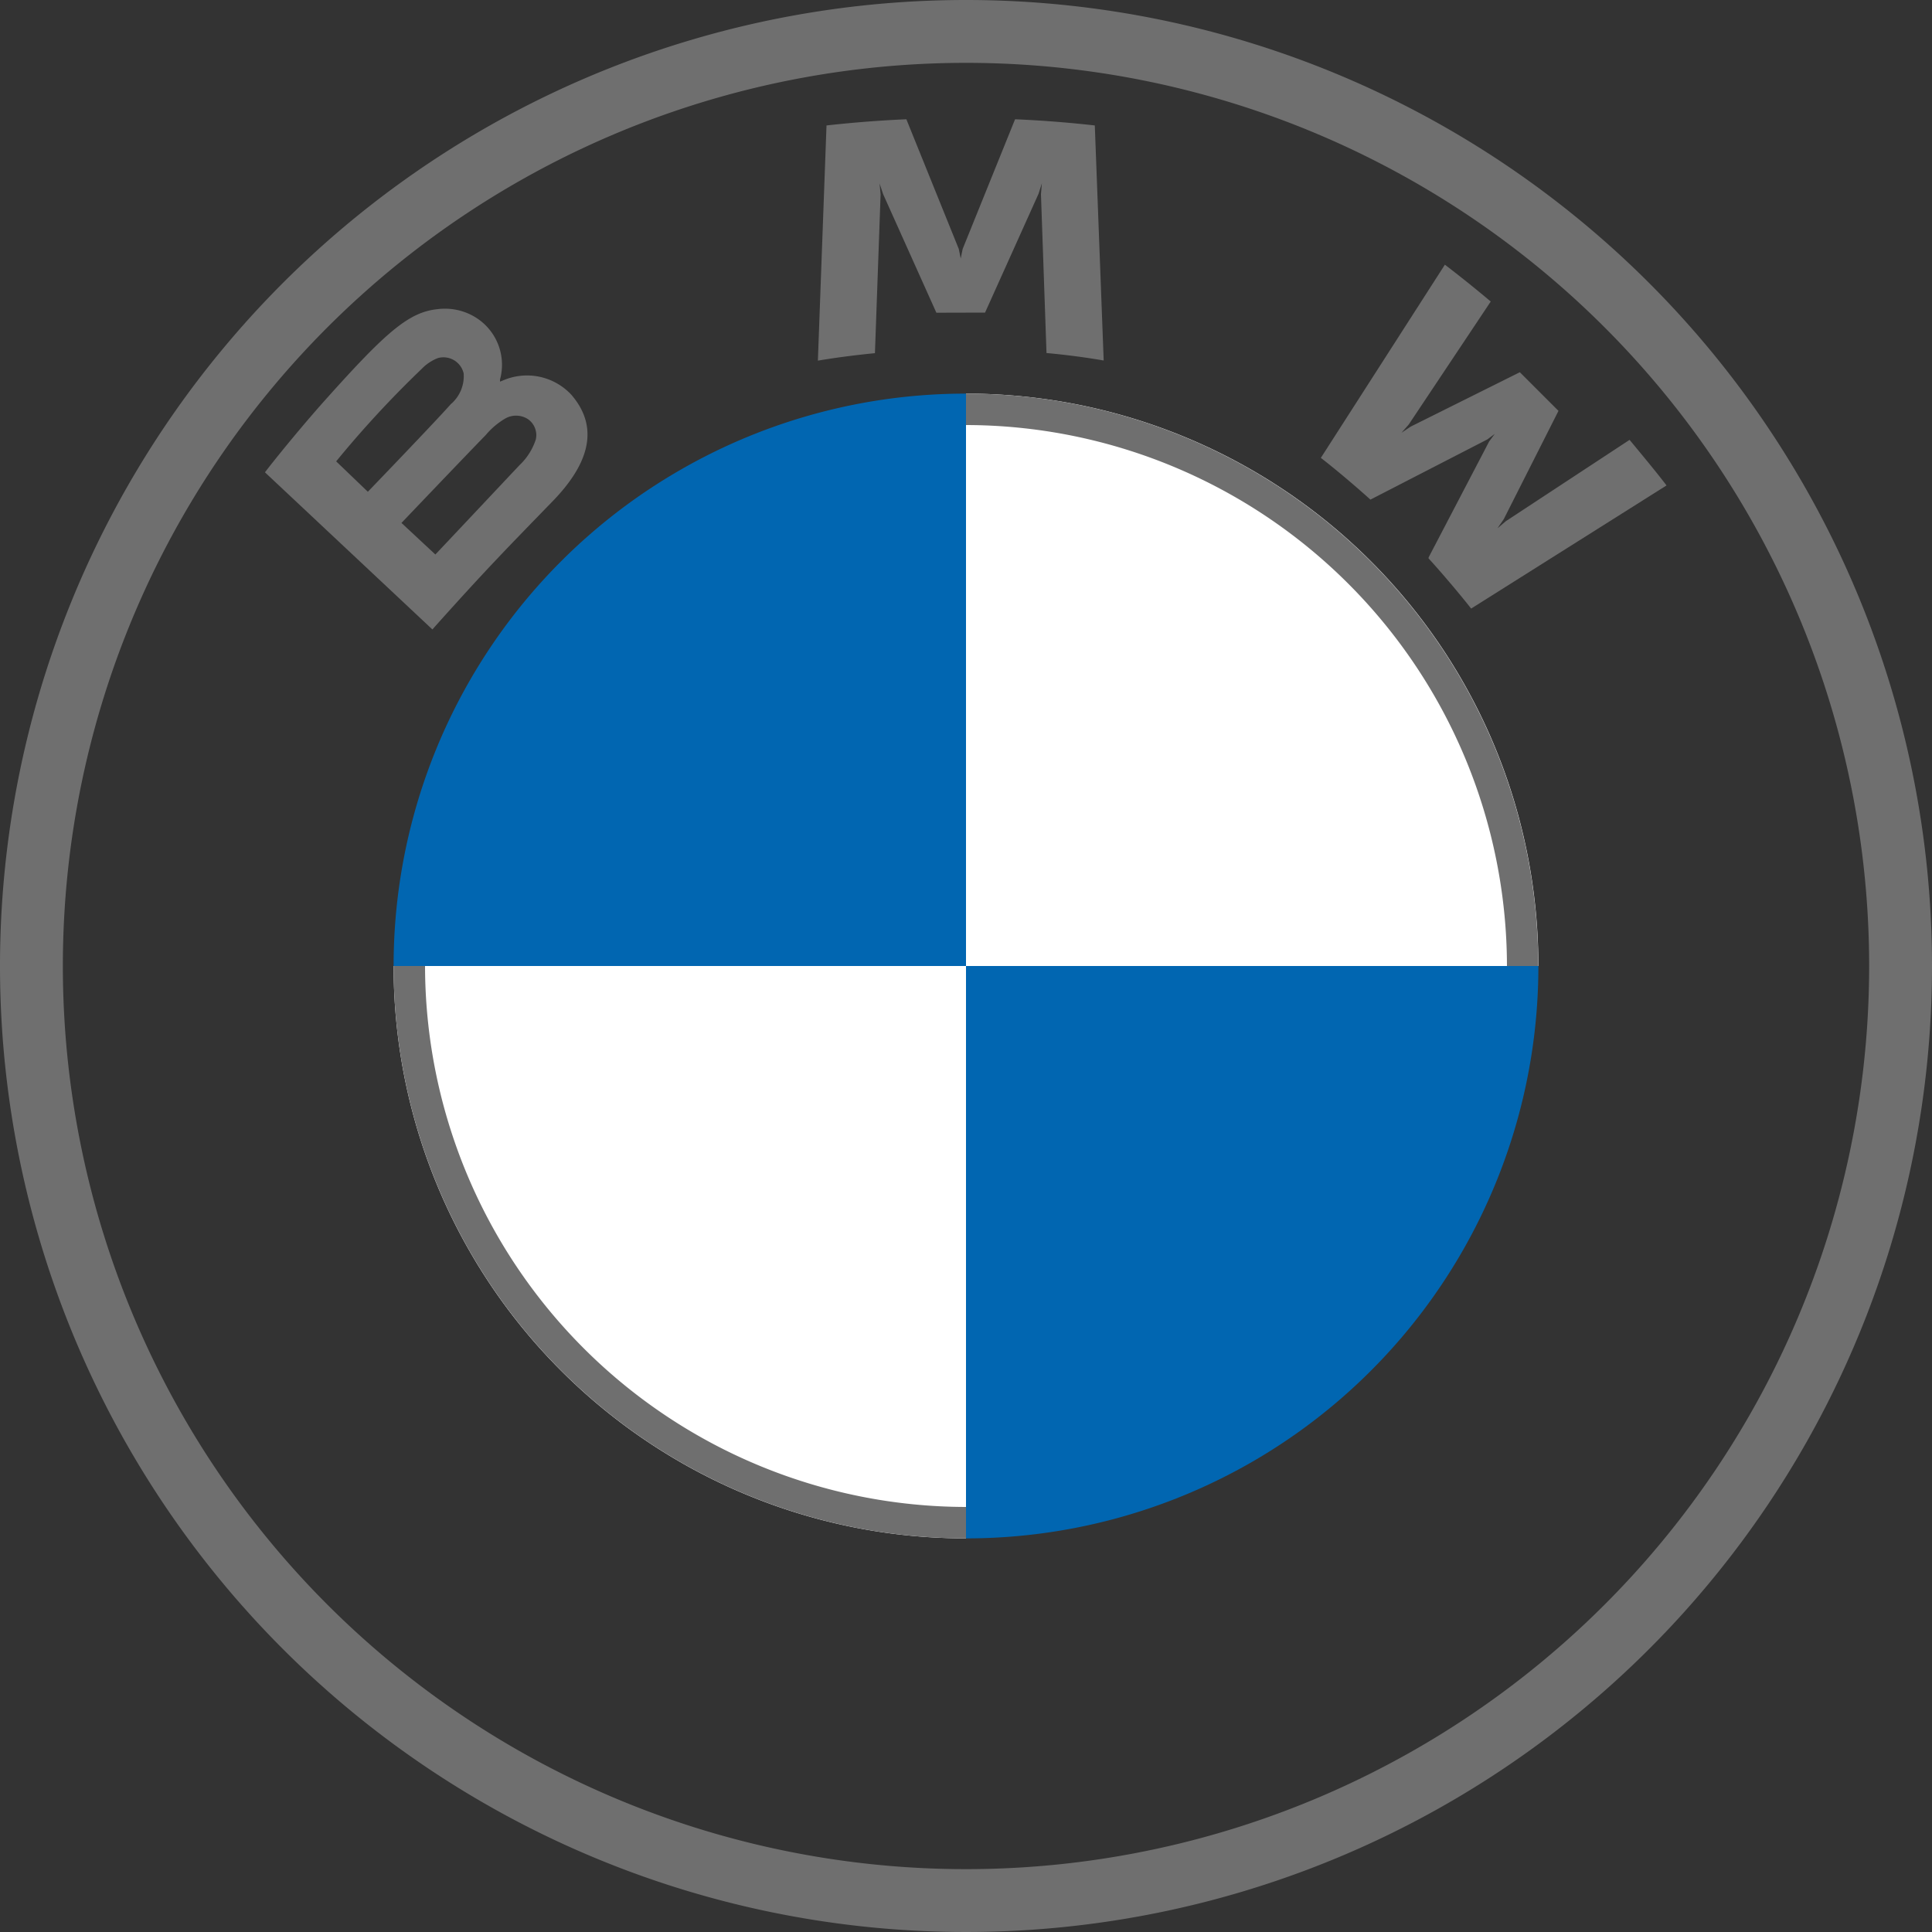
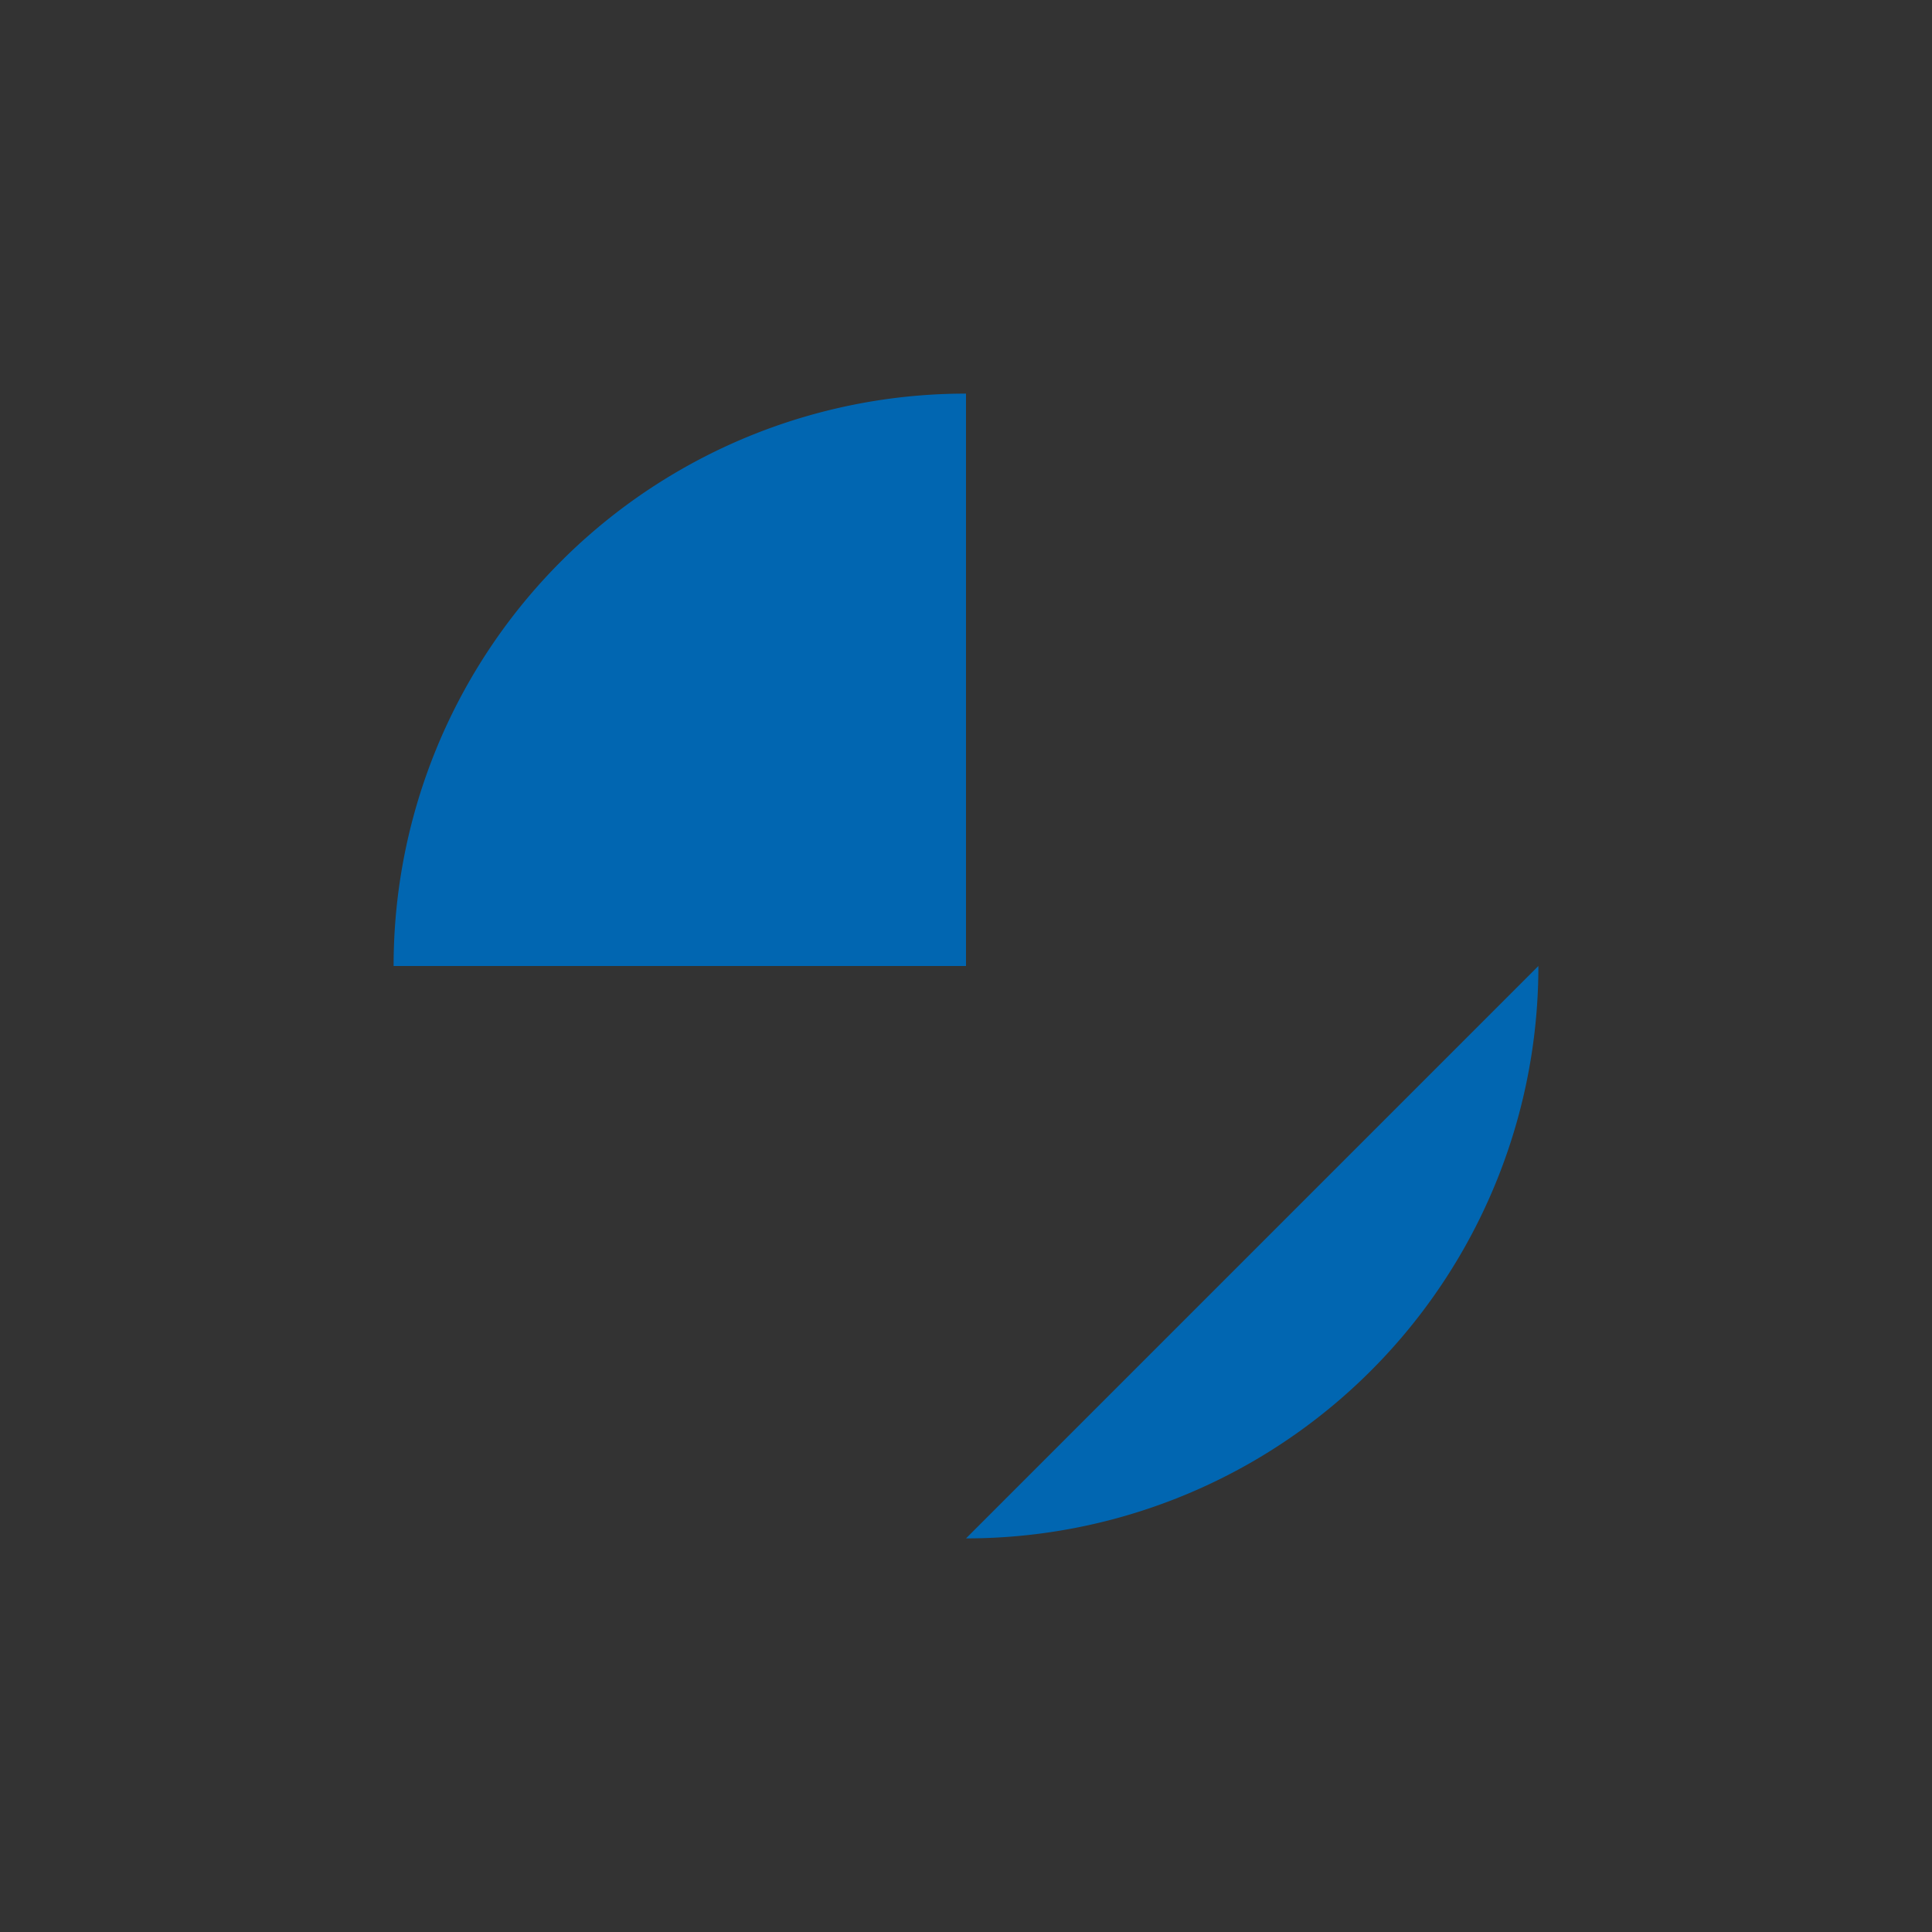
<svg xmlns="http://www.w3.org/2000/svg" viewBox="0 0 150 150">
  <rect x="0" y="0" width="150" height="150" fill="#333333" stroke="none" />
  <defs>
    <style>.a9070a00-8428-4cb6-a36b-cbf039fdfe73{fill:#0166b1;}.a8a9fc66-3846-45f4-816e-ba7dc79b5543{fill:#fff;}.b235433f-6e8d-4420-b7f5-49ce73726b91{fill:#6f6f6f;}</style>
  </defs>
  <g id="ace8ac93-a8d6-4689-a6fe-e220707a267c" data-name="Capa 2">
    <g id="f46a4874-77ea-479e-8e80-e9d2bb12a650" data-name="Capa 2">
      <g id="b65f67d2-eeab-43a7-b686-5033714be10c" data-name="BMW-logo-grey-fallback-53px">
        <g id="b3e447c8-cb95-4cb0-a296-0c38df1e418e" data-name="BMW-logo">
          <g id="b91218cf-7033-4313-927d-62b180624d11" data-name="BMW-logo-fallback">
            <g id="ec88bca2-b482-44c4-a405-826f2444fc4b" data-name="BMW Grey-Colour RGB-2">
              <g id="fdce2cf7-c315-4945-a9fe-7c6c64a81de6" data-name="BMW Grey-Colour RGB">
                <g id="acacbbf0-bf34-4500-ac1e-26ecd53424e9" data-name="g3375">
                  <g id="a67cfcca-149e-4a77-9d6e-0af82539e6ab" data-name="g3381">
                    <g id="f66dde36-75f4-43cf-8915-ee481cfd8e6a" data-name="g3355">
-                       <path id="a759dc44-2029-4a49-bc05-e9b1cc3ee40d" data-name="path21" class="a9070a00-8428-4cb6-a36b-cbf039fdfe73" d="M119.44,75A44.42,44.42,0,0,1,75,119.44V75ZM75,30.56V75H30.56A44.42,44.42,0,0,1,75,30.56Z" />
+                       <path id="a759dc44-2029-4a49-bc05-e9b1cc3ee40d" data-name="path21" class="a9070a00-8428-4cb6-a36b-cbf039fdfe73" d="M119.44,75A44.42,44.42,0,0,1,75,119.44ZM75,30.56V75H30.56A44.42,44.42,0,0,1,75,30.56Z" />
                    </g>
-                     <path id="b02f328f-acf6-480f-9ab8-7395c31c0017" data-name="path21-3" class="a8a9fc66-3846-45f4-816e-ba7dc79b5543" d="M75,30.56A44.42,44.42,0,0,1,119.44,75H75V30.56ZM30.56,75H75v44.44A44.42,44.42,0,0,1,30.56,75Z" />
                  </g>
                </g>
                <g id="eb83ed94-0a4a-4bb6-b995-8b8b750928fa" data-name="g3393">
-                   <path id="b57228b4-aa9e-4048-869f-0fae3441b85e" data-name="path14" class="b235433f-6e8d-4420-b7f5-49ce73726b91" d="M75,30.56V33h0a42.06,42.06,0,0,1,42,42h2.43A44.44,44.44,0,0,0,75,30.56h0M75,117A42.06,42.06,0,0,1,33,75H30.56A44.44,44.44,0,0,0,75,119.44M75,0a75,75,0,1,0,75,75A75,75,0,0,0,75,0Zm70.12,75A70.12,70.12,0,1,1,75,4.88,70.12,70.12,0,0,1,145.12,75Z" />
-                 </g>
+                   </g>
                <g id="bc7c46b5-b90a-4d9c-86c5-094405c5cfc8" data-name="g3386">
                  <g id="fd20eebe-ca7e-4713-b036-01c1f0369374" data-name="Group">
-                     <path id="bf92547f-b7fe-4190-94ed-1608cf3c43ad" data-name="B_22d" class="b235433f-6e8d-4420-b7f5-49ce73726b91" d="M43,38.82c2.4-2.51,3.75-5.4,1.36-8.17A4.7,4.7,0,0,0,39,29.56l-.18.07,0-.16a4.33,4.33,0,0,0-1.51-4.56A4.51,4.51,0,0,0,34,24c-2.25.22-4,1.75-8.7,7-1.42,1.58-3.49,4.06-4.73,5.67l13,12.2C37.82,44.11,39.57,42.36,43,38.82Zm-16.9-3a81.05,81.05,0,0,1,6.64-7.18A3.48,3.48,0,0,1,34,27.8,1.61,1.61,0,0,1,36,29a2.86,2.86,0,0,1-1,2.38c-1.38,1.55-6.44,6.8-6.44,6.8Zm5.07,4.78s4.93-5.17,6.54-6.82a5.87,5.87,0,0,1,1.49-1.27,1.7,1.7,0,0,1,1.74,0,1.51,1.51,0,0,1,.66,1.61,4.79,4.79,0,0,1-1.27,2c-.68.72-6.52,6.93-6.53,6.93ZM76.48,24.27l4.15-9.22.26-.82-.07.85.43,12.33c1.46.13,3,.33,4.44.58L85,9.74q-3.11-.35-6.19-.48L74.74,19.33l-.15.74-.15-.74L70.37,9.26c-2.07.09-4.13.25-6.2.48L63.5,28c1.48-.25,3-.44,4.43-.58l.44-12.33-.08-.85.27.82,4.14,9.22Zm34.43,19.08c1,1.09,2.48,2.84,3.31,3.9l15.17-9.56c-.76-1-2-2.49-2.87-3.54l-9.6,6.31-.66.56.49-.71L121,31.9l-3-3-8.47,4.22-.72.48.57-.65,6.36-9.54c-1.12-.94-2.19-1.81-3.56-2.86l-9.63,15c1.22.94,2.82,2.31,3.85,3.24l9.07-4.67.58-.43-.43.58-4.7,9Z" />
-                   </g>
+                     </g>
                </g>
              </g>
            </g>
          </g>
        </g>
      </g>
    </g>
  </g>
</svg>